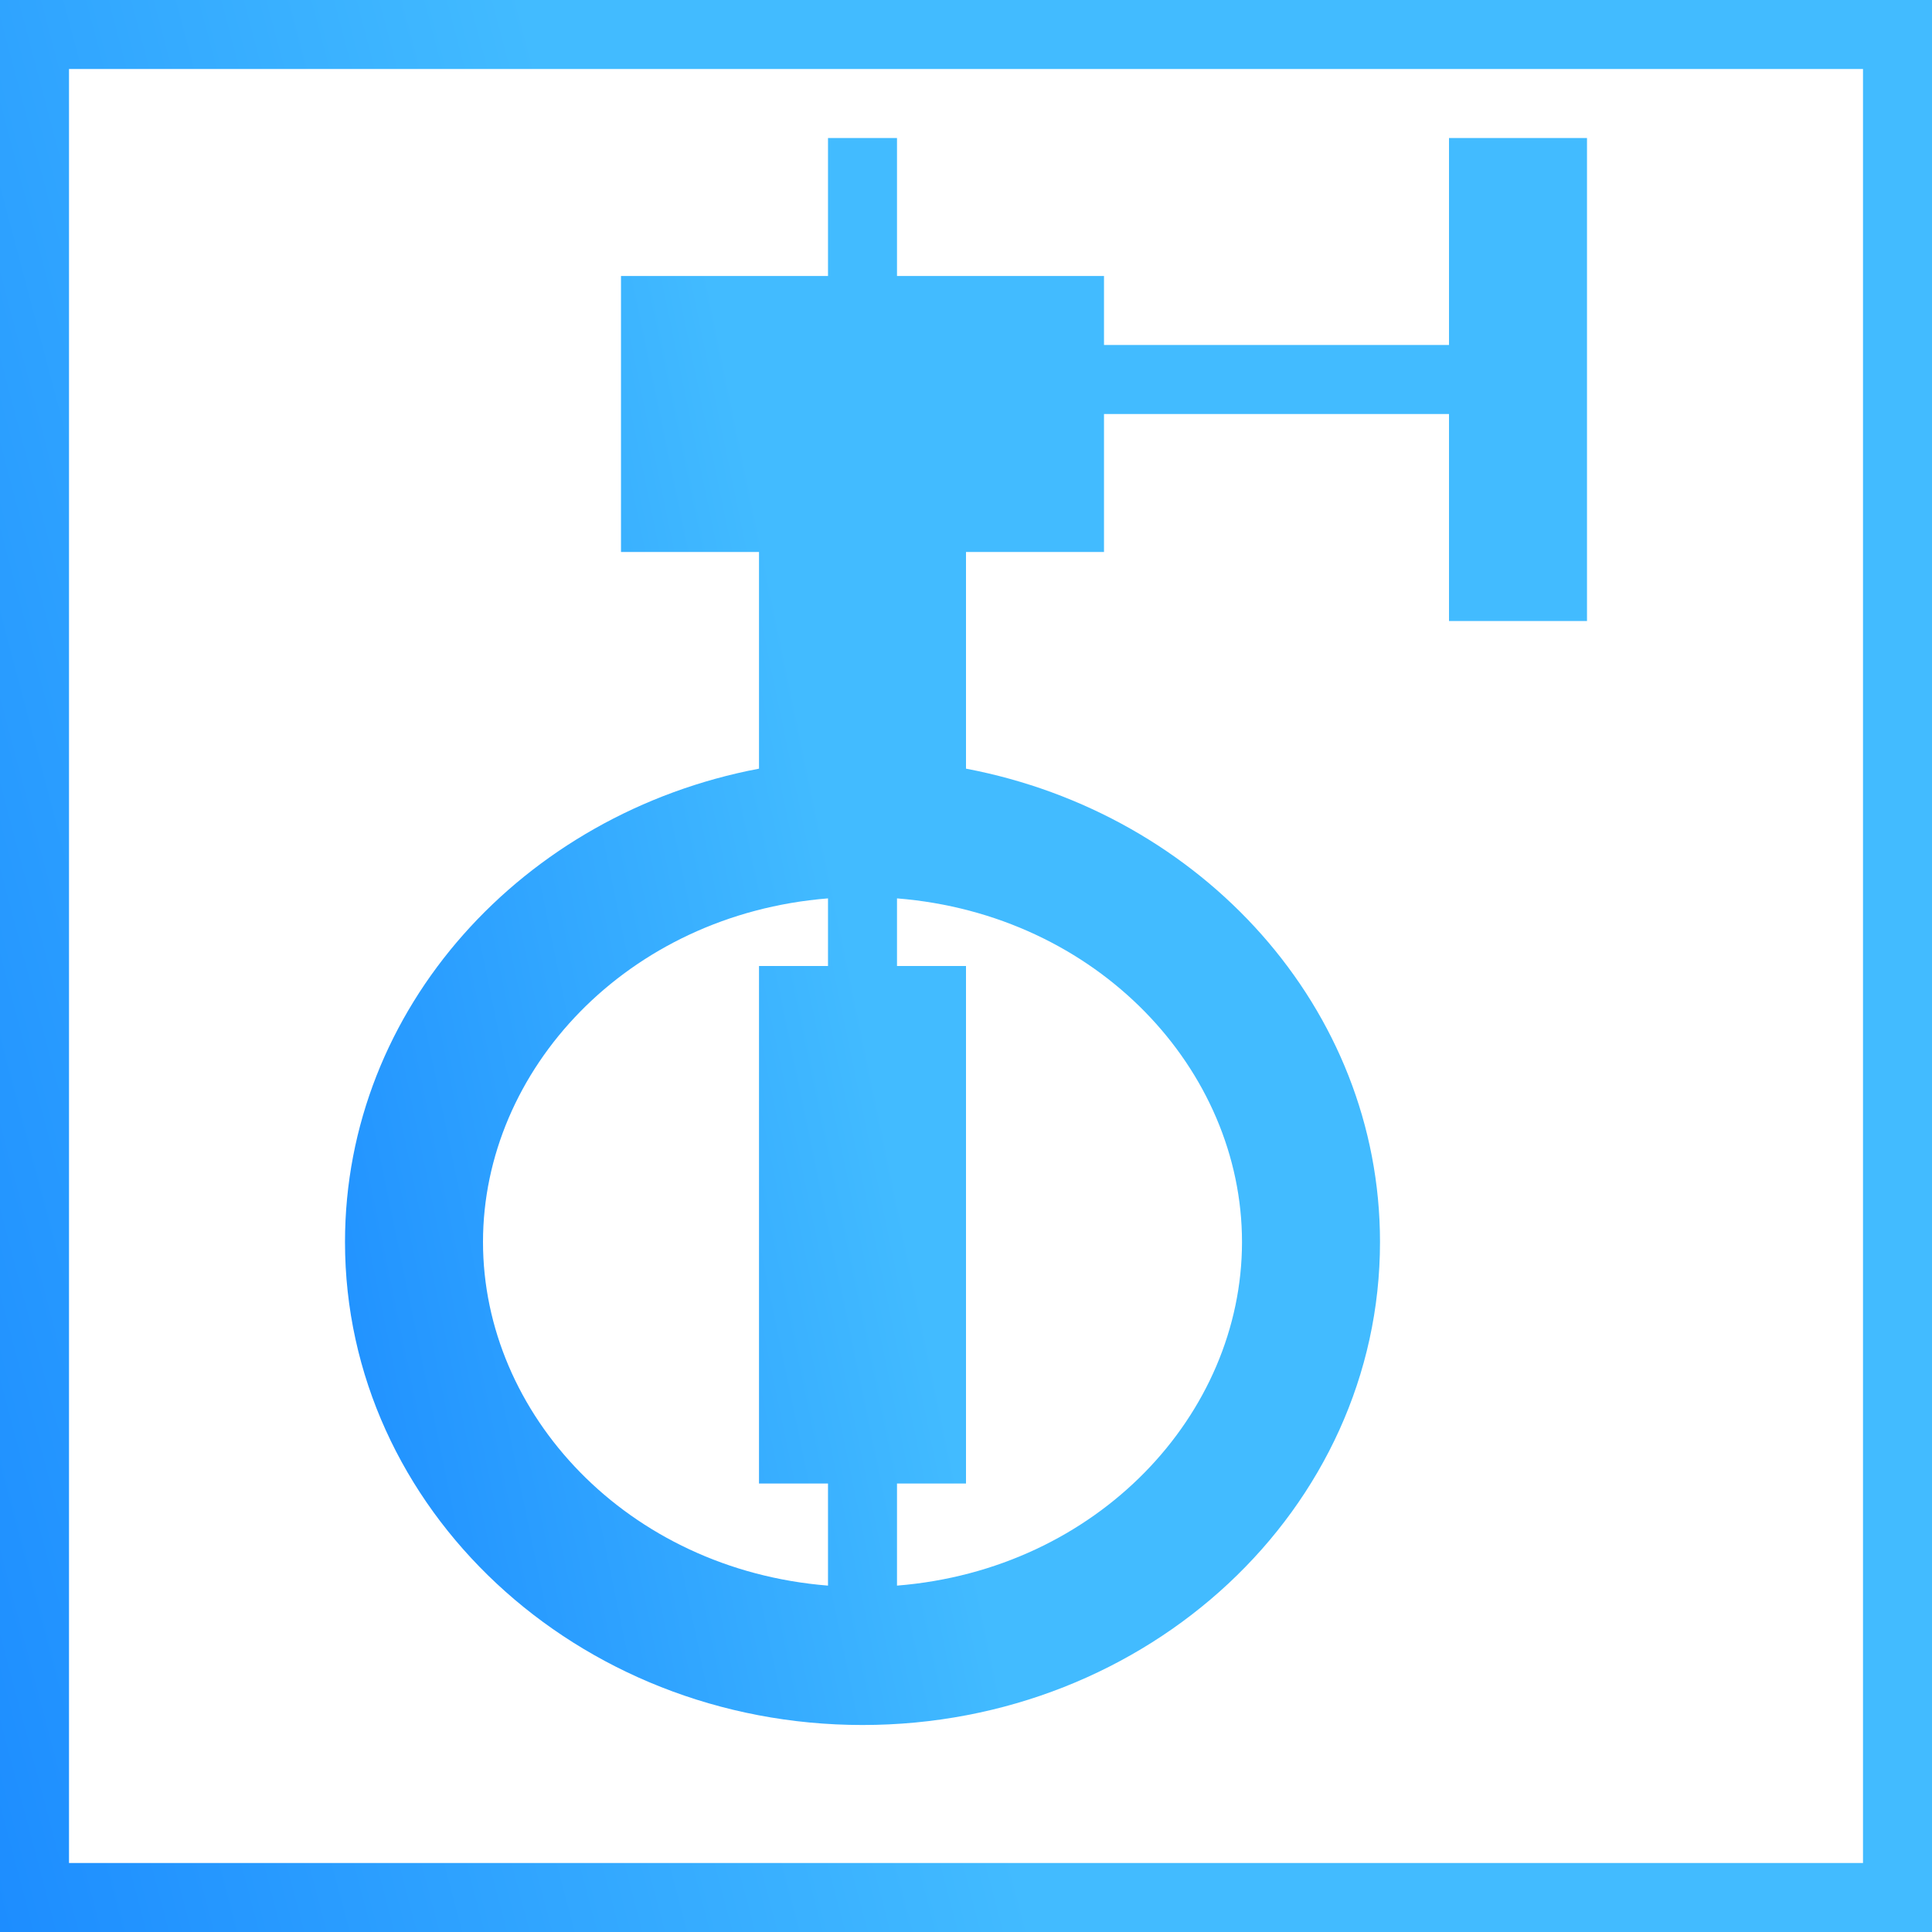
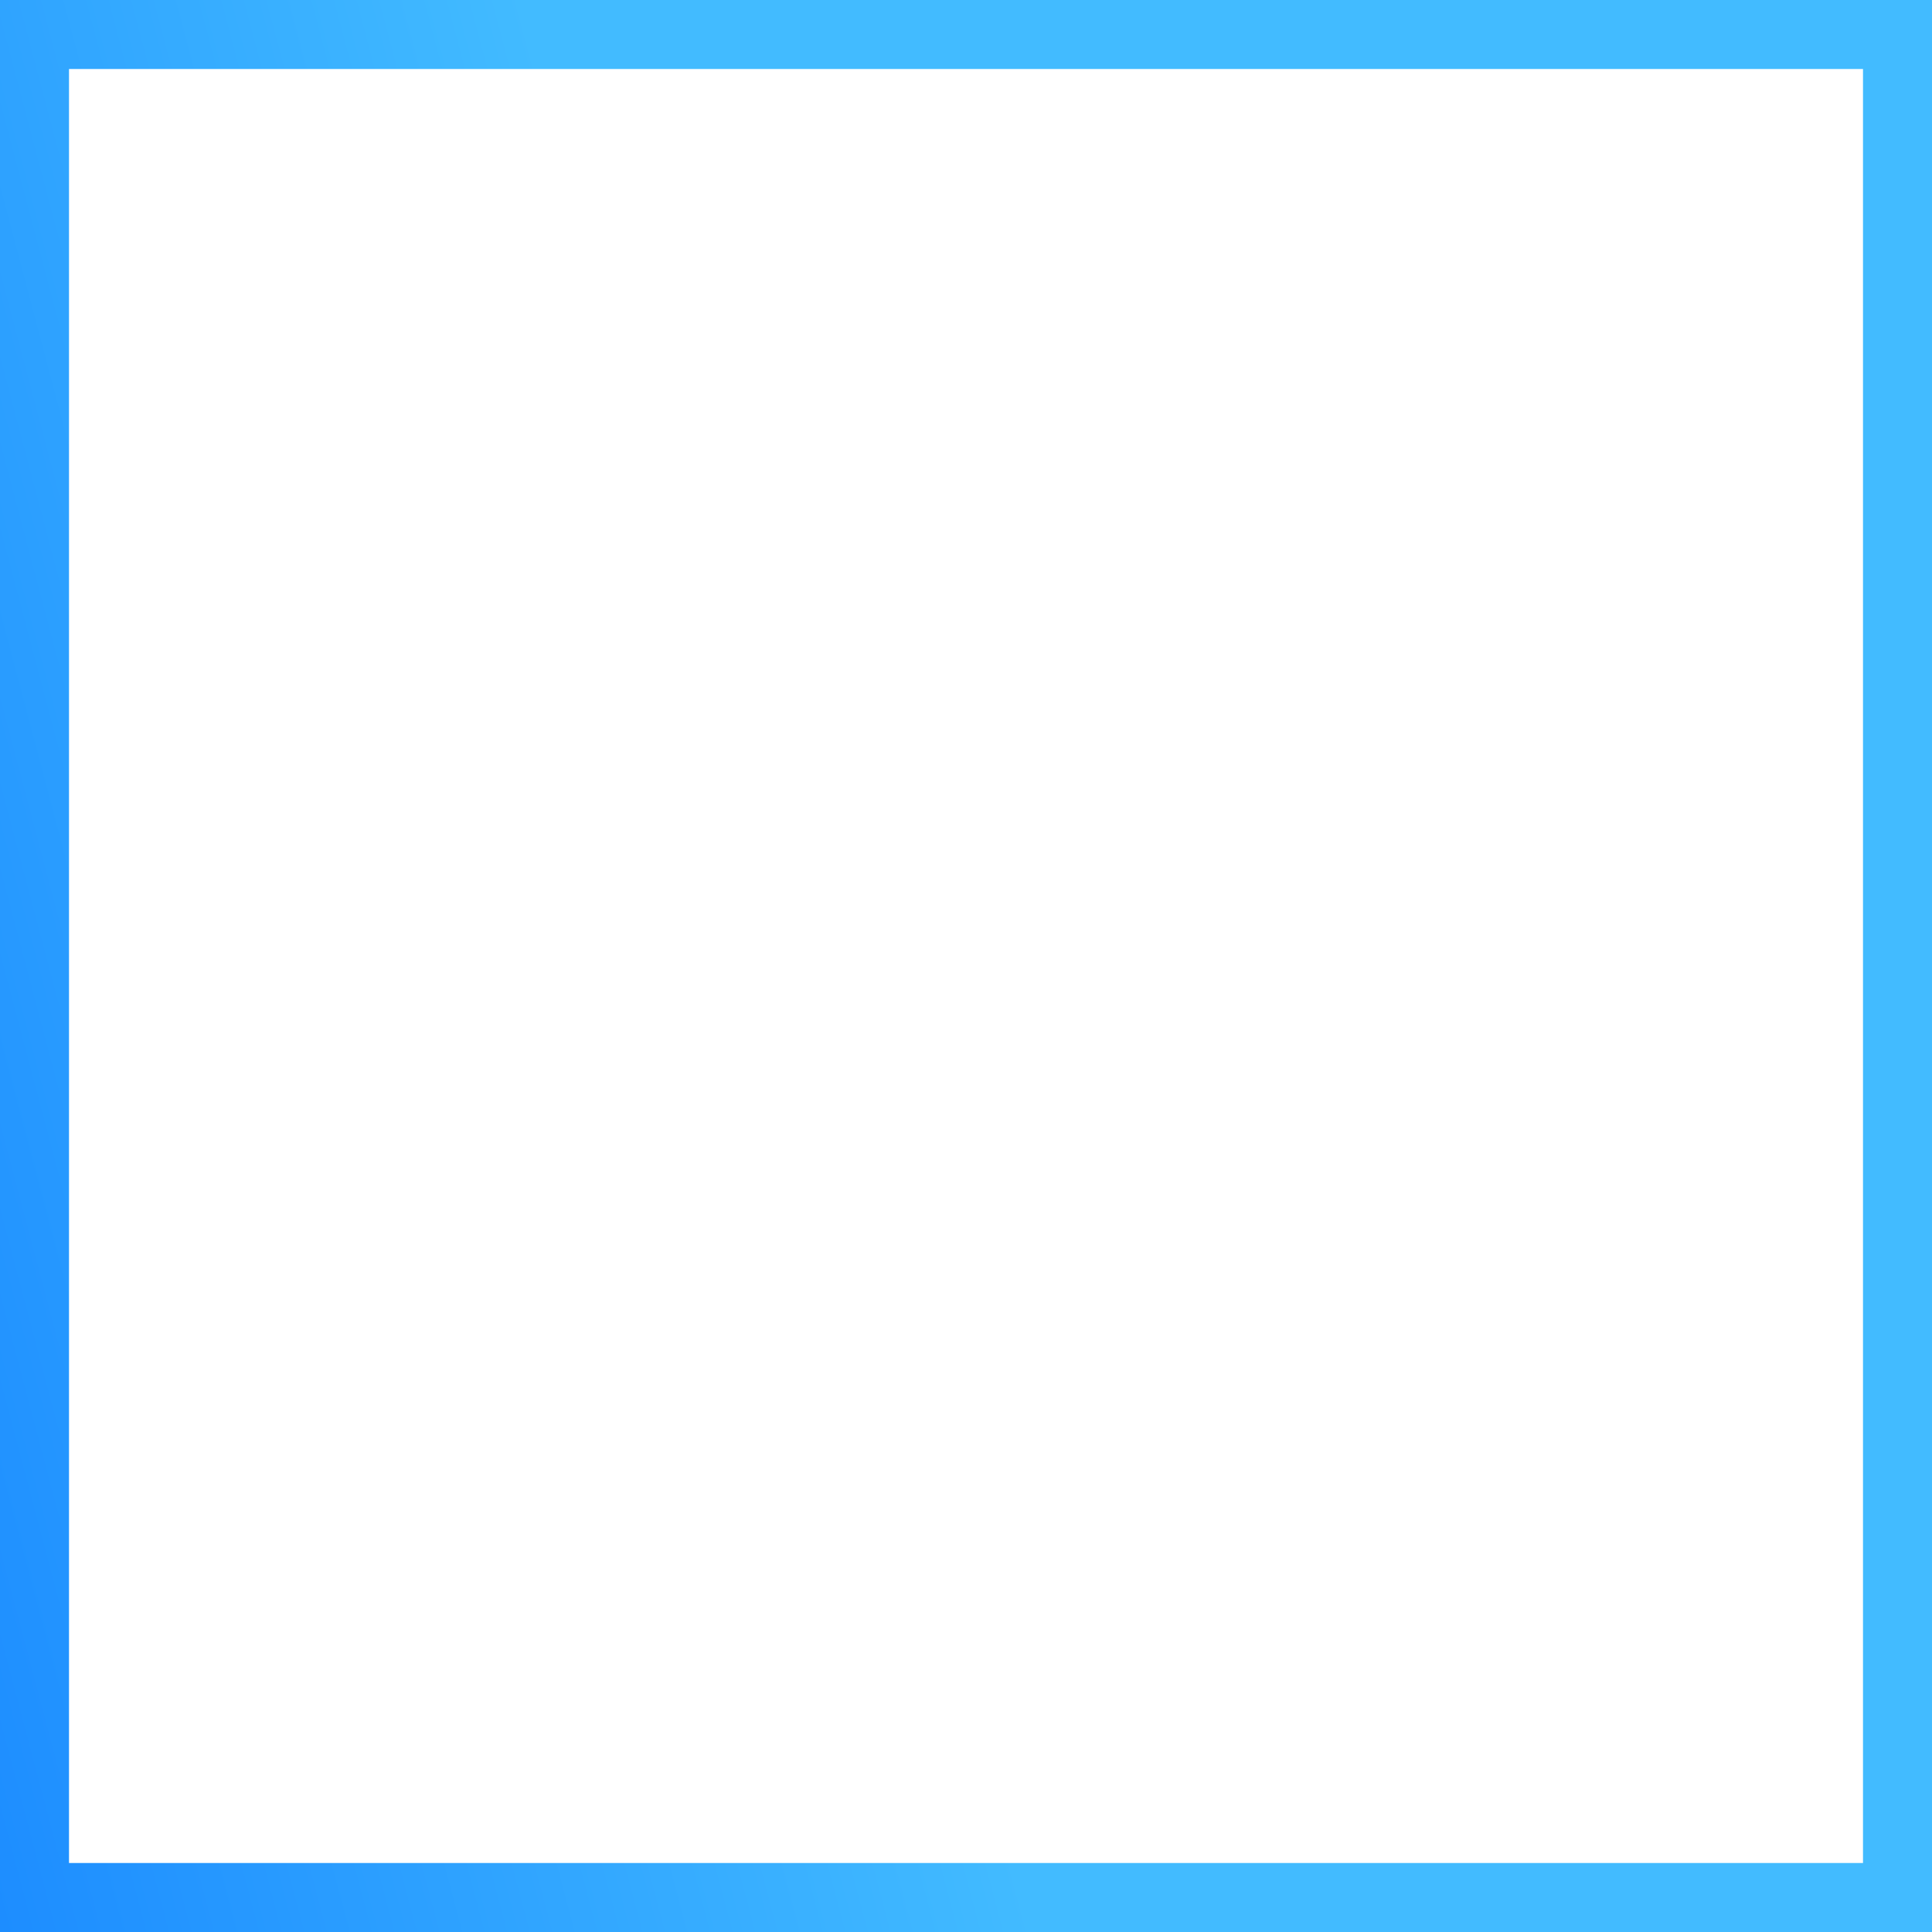
<svg xmlns="http://www.w3.org/2000/svg" width="28" height="28" viewBox="0 0 28 28" fill="none">
  <path fill-rule="evenodd" clip-rule="evenodd" d="M27 1H1V27H27V1ZM0 0V28H28V0H0Z" fill="url(#paint0_linear_1049_198)" />
-   <path fill-rule="evenodd" clip-rule="evenodd" d="M12 4V2H13V4H16V5H21V2H23V9H21V6H16V8H14V11.14C17.423 11.789 20 14.614 20 18C20 21.866 16.642 25 12.5 25C8.358 25 5 21.866 5 18C5 14.614 7.577 11.789 11 11.14V8H9V4H12ZM12 13.02C9.088 13.253 7 15.507 7 18C7 20.493 9.088 22.747 12 22.98V21.5H11V14H12V13.02ZM13 22.98C15.912 22.747 18 20.493 18 18C18 15.507 15.912 13.253 13 13.02V14H14V21.5H13V22.98Z" fill="url(#paint1_linear_1049_198)" />
  <defs>
    <linearGradient id="paint0_linear_1049_198" x1="-2.3713e-07" y1="28" x2="14.045" y2="24.282" gradientUnits="userSpaceOnUse">
      <stop stop-color="#1D8DFF" />
      <stop offset="1" stop-color="#42BBFF" />
    </linearGradient>
    <linearGradient id="paint1_linear_1049_198" x1="5" y1="25" x2="14.264" y2="23.081" gradientUnits="userSpaceOnUse">
      <stop stop-color="#1D8DFF" />
      <stop offset="1" stop-color="#42BBFF" />
    </linearGradient>
  </defs>
</svg>